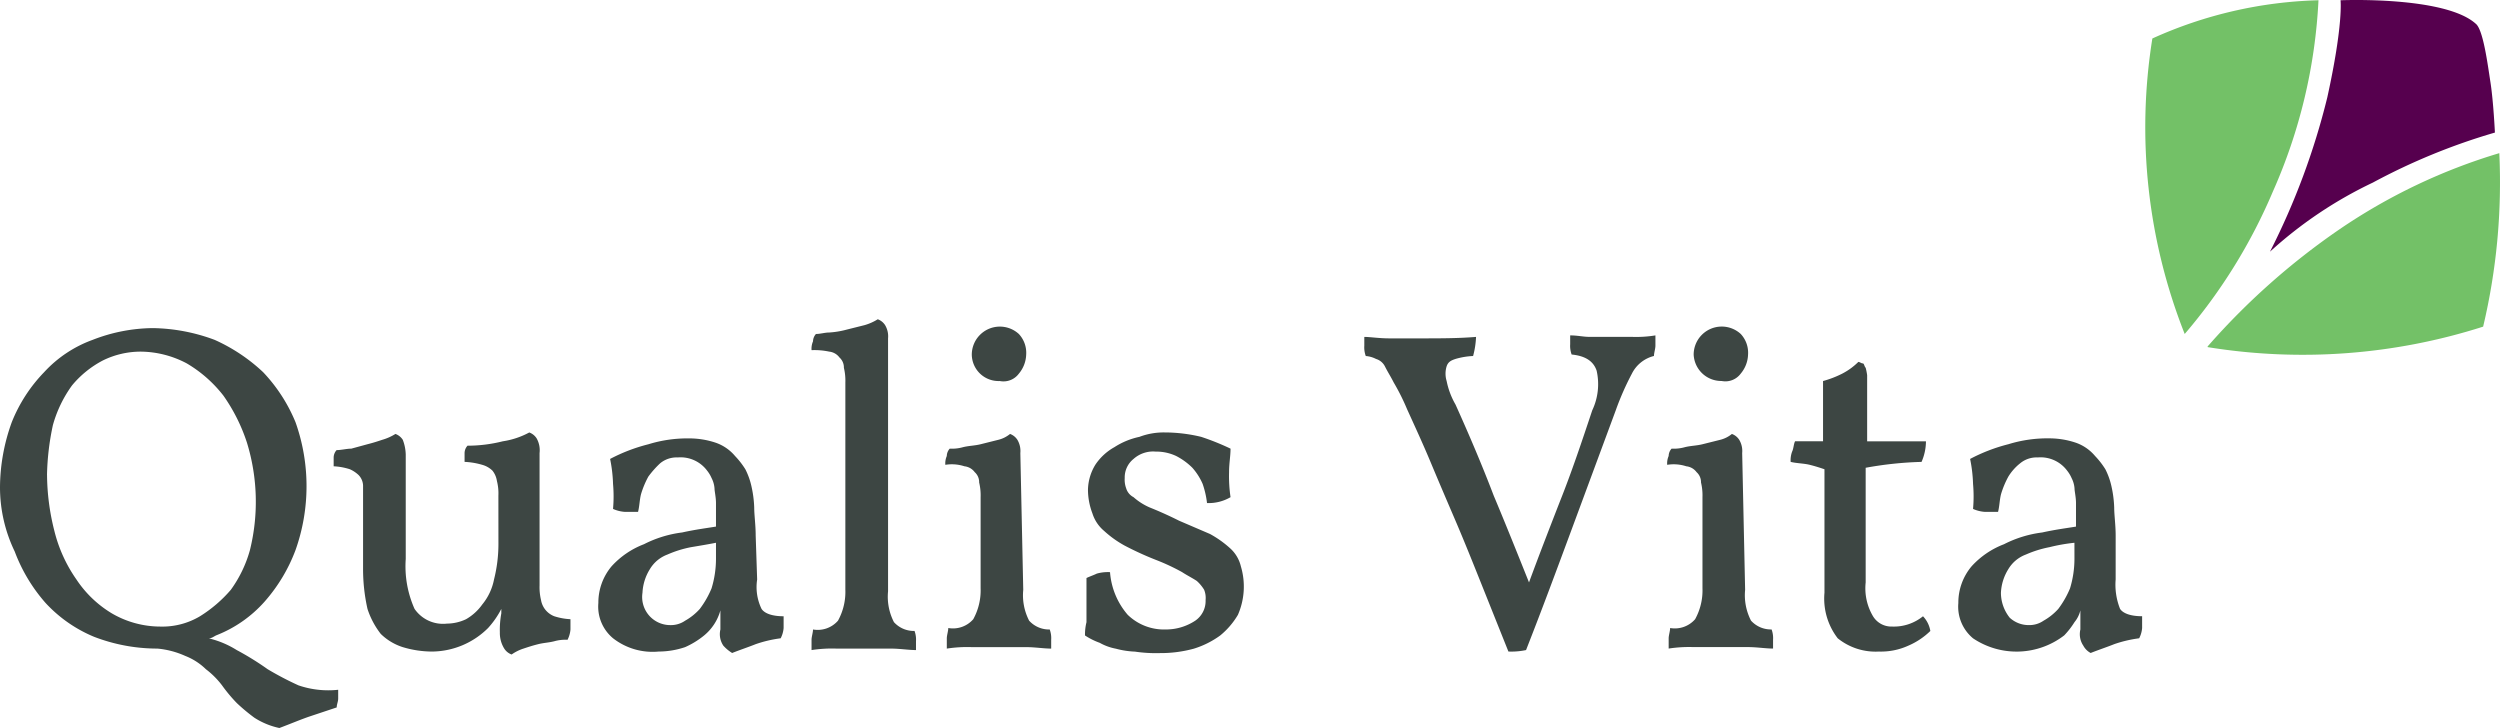
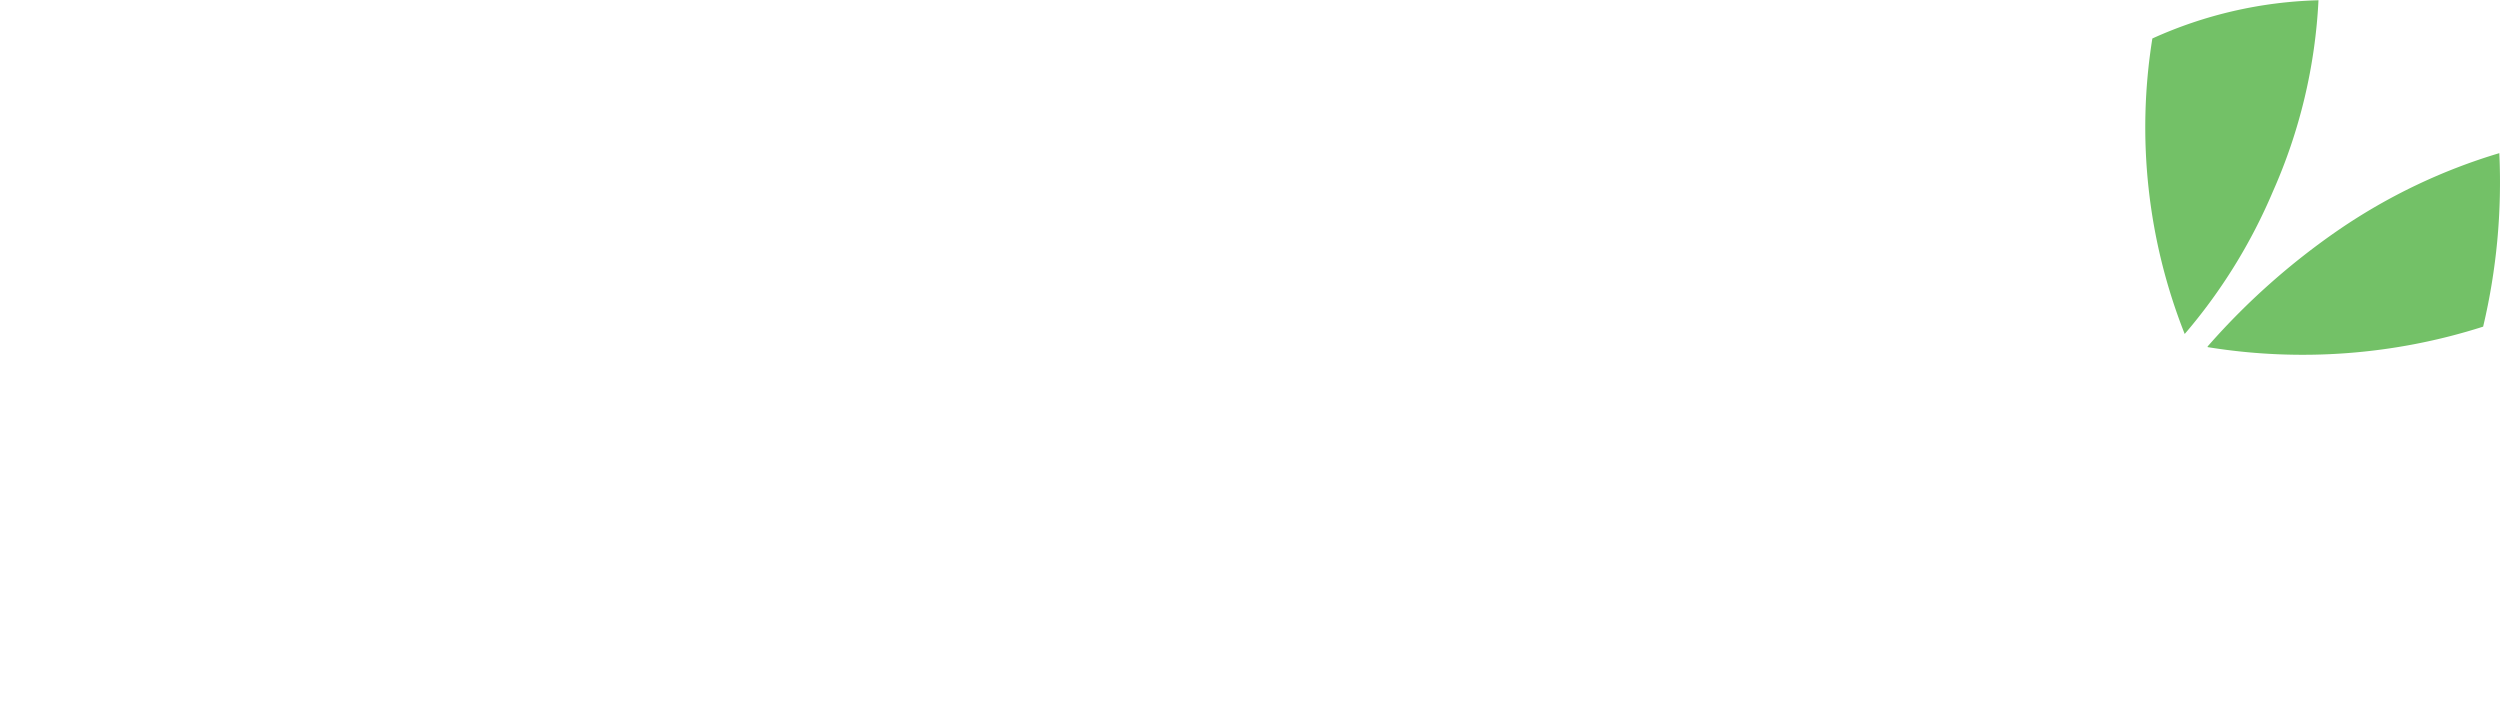
<svg xmlns="http://www.w3.org/2000/svg" width="264" height="76.876" viewBox="0 0 264 76.876">
  <g id="Group_6611" data-name="Group 6611" transform="translate(0 0.017)">
    <g id="Typografie" transform="translate(0 33.699)">
-       <path id="Path_3023" data-name="Path 3023" d="M0,39.4a20.447,20.447,0,0,1,1.242-6.831,16.208,16.208,0,0,1,3.416-5.279,12.948,12.948,0,0,1,5.123-3.416,17.854,17.854,0,0,1,6.365-1.242,19.391,19.391,0,0,1,6.521,1.242,18.475,18.475,0,0,1,5.123,3.416,17.155,17.155,0,0,1,3.416,5.279,20.183,20.183,0,0,1,0,13.507,17.481,17.481,0,0,1-3.26,5.434,13.29,13.29,0,0,1-5.123,3.571c-.311.155-.466.311-.776.311A9.92,9.92,0,0,1,25,56.632a29.933,29.933,0,0,1,3.26,2.018,32.849,32.849,0,0,0,3.26,1.708,9.719,9.719,0,0,0,4.192.466v.932c0,.311-.155.621-.155.932l-2.795.932c-.932.31-2.018.776-3.26,1.242a7.9,7.9,0,0,1-2.639-1.087A19.716,19.716,0,0,1,25,62.221a16.441,16.441,0,0,1-1.553-1.863,8.9,8.9,0,0,0-1.708-1.708,6.505,6.505,0,0,0-2.174-1.4,9.191,9.191,0,0,0-2.95-.776h-.155a18.63,18.63,0,0,1-6.521-1.242,14.562,14.562,0,0,1-5.123-3.571,17.481,17.481,0,0,1-3.26-5.434A15.618,15.618,0,0,1,0,39.4Zm4.968-1.242a24.576,24.576,0,0,0,.776,5.9A15.339,15.339,0,0,0,8.073,49.18,11.737,11.737,0,0,0,11.8,52.75a10.185,10.185,0,0,0,5.123,1.4,7.763,7.763,0,0,0,4.192-1.087,14.113,14.113,0,0,0,3.26-2.795,13.118,13.118,0,0,0,2.018-4.192,21.269,21.269,0,0,0-.311-11.333A18.63,18.63,0,0,0,23.6,29.773a13.678,13.678,0,0,0-3.881-3.416A10.573,10.573,0,0,0,14.9,25.116a9.051,9.051,0,0,0-4.037.932,10.619,10.619,0,0,0-3.26,2.639,13.119,13.119,0,0,0-2.018,4.192,27.34,27.34,0,0,0-.621,5.279ZM52.63,40.33a5.278,5.278,0,0,0-.155-1.553,2.313,2.313,0,0,0-.466-1.087,2.5,2.5,0,0,0-1.087-.621,7.763,7.763,0,0,0-1.863-.311v-.932a1.18,1.18,0,0,1,.311-.776,15.307,15.307,0,0,0,3.726-.466,8.477,8.477,0,0,0,2.795-.932,1.553,1.553,0,0,1,.776.621,2.546,2.546,0,0,1,.311,1.553V49.8a5.822,5.822,0,0,0,.155,1.553,2.236,2.236,0,0,0,1.4,1.708,6.6,6.6,0,0,0,1.708.311v1.087a2.872,2.872,0,0,1-.311,1.087,4.3,4.3,0,0,0-1.4.155c-.621.155-1.087.155-1.708.311s-1.087.31-1.553.466a4.657,4.657,0,0,0-1.242.621,1.552,1.552,0,0,1-.776-.621,3.105,3.105,0,0,1-.466-1.708,9.548,9.548,0,0,1,.155-2.018v-.466a9.315,9.315,0,0,1-1.4,2.018,8.477,8.477,0,0,1-5.9,2.484,10.759,10.759,0,0,1-3.105-.466,5.853,5.853,0,0,1-2.329-1.4,8.632,8.632,0,0,1-1.4-2.639,19.267,19.267,0,0,1-.466-4.192V39.243a1.677,1.677,0,0,0-.466-1.087,3.245,3.245,0,0,0-.932-.621,6.6,6.6,0,0,0-1.708-.311v-.932a1.18,1.18,0,0,1,.311-.776c.466,0,1.087-.155,1.553-.155l1.708-.466c.621-.155,1.087-.311,1.553-.466a5.511,5.511,0,0,0,1.4-.621,1.553,1.553,0,0,1,.776.621,4.658,4.658,0,0,1,.311,1.553V47.006a11.023,11.023,0,0,0,.932,5.279A3.648,3.648,0,0,0,47.2,53.837a4.782,4.782,0,0,0,2.018-.466,5.371,5.371,0,0,0,1.708-1.553,5.915,5.915,0,0,0,1.242-2.639,15.308,15.308,0,0,0,.466-3.726ZM79.955,49.18a5.279,5.279,0,0,0,.466,3.105c.311.466,1.087.776,2.329.776V54.3a2.872,2.872,0,0,1-.311,1.087,13.148,13.148,0,0,0-2.639.621c-.776.31-1.708.621-2.484.932a4.114,4.114,0,0,1-.931-.776,2.158,2.158,0,0,1-.311-1.708V52.44a5.232,5.232,0,0,1-1.708,2.639,8.8,8.8,0,0,1-2.018,1.242,8.787,8.787,0,0,1-2.795.466,6.785,6.785,0,0,1-4.813-1.4,4.347,4.347,0,0,1-1.553-3.726,5.962,5.962,0,0,1,1.4-3.881A8.911,8.911,0,0,1,68,45.454a12.2,12.2,0,0,1,4.037-1.242c1.4-.311,2.639-.466,3.571-.621V41.106c0-.621-.155-1.242-.155-1.553a2.872,2.872,0,0,0-.311-1.087,3.4,3.4,0,0,0-.466-.776,3.493,3.493,0,0,0-3.105-1.4,2.717,2.717,0,0,0-1.863.621,10.046,10.046,0,0,0-1.242,1.4,9.5,9.5,0,0,0-.776,1.863c-.155.621-.155,1.242-.311,1.863h-1.4a3.649,3.649,0,0,1-1.242-.311,14.951,14.951,0,0,0,0-2.639,15.292,15.292,0,0,0-.31-2.639A18.1,18.1,0,0,1,68.466,34.9a13.973,13.973,0,0,1,4.347-.621,8.787,8.787,0,0,1,2.795.466,4.658,4.658,0,0,1,2.018,1.4,8.538,8.538,0,0,1,1.087,1.4,7.56,7.56,0,0,1,.621,1.708,11.986,11.986,0,0,1,.311,2.329c0,.776.155,1.863.155,2.95ZM75.608,45.3c-.776.155-1.708.31-2.639.466a11.628,11.628,0,0,0-2.484.776,3.633,3.633,0,0,0-1.863,1.553,5.154,5.154,0,0,0-.776,2.484,2.965,2.965,0,0,0,2.95,3.416,2.624,2.624,0,0,0,1.553-.466A6.086,6.086,0,0,0,73.9,52.285a9.9,9.9,0,0,0,1.242-2.174,10.759,10.759,0,0,0,.466-3.105ZM89.27,28.376a5.821,5.821,0,0,0-.155-1.553,1.413,1.413,0,0,0-.466-1.087,1.553,1.553,0,0,0-1.087-.621A7.561,7.561,0,0,0,85.7,24.96a1.972,1.972,0,0,1,.155-.932,1.18,1.18,0,0,1,.311-.776c.466,0,.932-.155,1.4-.155a9.294,9.294,0,0,0,1.863-.311l1.863-.466a5.511,5.511,0,0,0,1.4-.621,1.552,1.552,0,0,1,.776.621,2.313,2.313,0,0,1,.311,1.4v26.7a5.868,5.868,0,0,0,.621,3.26,2.826,2.826,0,0,0,2.174.932,2.639,2.639,0,0,1,.155,1.087v.932c-.776,0-1.708-.155-2.639-.155H88.338a14.206,14.206,0,0,0-2.639.155V55.545c0-.311.155-.776.155-1.087a2.841,2.841,0,0,0,2.639-.932,6.3,6.3,0,0,0,.776-3.26Zm18.785,21.89a5.868,5.868,0,0,0,.621,3.26,2.826,2.826,0,0,0,2.174.931,2.639,2.639,0,0,1,.155,1.087v.932c-.776,0-1.708-.155-2.639-.155h-5.744a14.206,14.206,0,0,0-2.639.155V55.39c0-.311.155-.776.155-1.087a2.841,2.841,0,0,0,2.639-.931,6.3,6.3,0,0,0,.776-3.26V40.485a5.822,5.822,0,0,0-.155-1.553,1.413,1.413,0,0,0-.466-1.087,1.553,1.553,0,0,0-1.087-.621,4.3,4.3,0,0,0-2.018-.155,1.971,1.971,0,0,1,.155-.932,1.18,1.18,0,0,1,.311-.776,4.3,4.3,0,0,0,1.4-.155c.621-.155,1.242-.155,1.863-.311l1.863-.466a3.105,3.105,0,0,0,1.242-.621,1.553,1.553,0,0,1,.776.621,2.313,2.313,0,0,1,.311,1.4Zm-5.434-24.84a2.965,2.965,0,0,1,4.968-2.174,2.9,2.9,0,0,1,.776,2.174,3.276,3.276,0,0,1-.776,2.018,2.018,2.018,0,0,1-2.018.776,2.826,2.826,0,0,1-2.95-2.795Zm27.324,9.936c0,.776-.155,1.553-.155,2.484a15.059,15.059,0,0,0,.155,2.639,4.549,4.549,0,0,1-2.484.621A9.486,9.486,0,0,0,127,39.088a6.412,6.412,0,0,0-1.087-1.708,6.894,6.894,0,0,0-1.708-1.242,4.953,4.953,0,0,0-2.174-.466,3.105,3.105,0,0,0-2.329.776,2.5,2.5,0,0,0-.932,2.018,2.639,2.639,0,0,0,.155,1.087,1.553,1.553,0,0,0,.776.932,6.412,6.412,0,0,0,1.708,1.087c.776.311,1.863.776,3.105,1.4l3.26,1.4a11.022,11.022,0,0,1,2.174,1.553,3.726,3.726,0,0,1,1.087,1.863,7.452,7.452,0,0,1-.311,5.123,8.166,8.166,0,0,1-1.863,2.174,9.44,9.44,0,0,1-2.795,1.4,13.228,13.228,0,0,1-3.571.466,15.061,15.061,0,0,1-2.639-.155,9.083,9.083,0,0,1-2.018-.31,5.558,5.558,0,0,1-1.708-.621,7.251,7.251,0,0,1-1.553-.776,5.34,5.34,0,0,1,.155-1.4V49.024c.311-.155.776-.311,1.087-.466a4.3,4.3,0,0,1,1.4-.155,7.763,7.763,0,0,0,1.863,4.5,5.5,5.5,0,0,0,4.037,1.553,5.6,5.6,0,0,0,3.105-.932,2.515,2.515,0,0,0,1.087-2.174,2.3,2.3,0,0,0-.155-1.087,4.114,4.114,0,0,0-.776-.932c-.466-.311-1.087-.621-1.553-.932a22.308,22.308,0,0,0-2.639-1.242,33.223,33.223,0,0,1-3.416-1.553,11.024,11.024,0,0,1-2.174-1.553,3.959,3.959,0,0,1-1.242-1.863,7.033,7.033,0,0,1-.466-2.484,5.232,5.232,0,0,1,.776-2.639,5.806,5.806,0,0,1,2.018-1.863,7.9,7.9,0,0,1,2.639-1.087,7.25,7.25,0,0,1,2.639-.466,16.582,16.582,0,0,1,3.881.466A25.88,25.88,0,0,1,129.946,35.362ZM153.7,30.7c1.4,3.105,2.795,6.365,4.037,9.626,1.242,2.95,2.484,6.055,3.726,9.16,1.087-2.95,2.174-5.744,3.26-8.539,1.242-3.105,2.329-6.365,3.416-9.626a6.458,6.458,0,0,0,.466-4.192c-.311-.932-1.087-1.553-2.639-1.708a2.639,2.639,0,0,1-.155-1.087v-.932c.776,0,1.4.155,2.018.155h4.5a12.544,12.544,0,0,0,2.484-.155v1.087c0,.311-.155.776-.155,1.087a3.555,3.555,0,0,0-2.329,1.863,29.32,29.32,0,0,0-1.708,3.881L165.964,43.9c-1.553,4.192-3.105,8.384-4.813,12.731a7.561,7.561,0,0,1-1.863.155L156.494,49.8c-.932-2.329-1.863-4.658-2.795-6.831s-1.863-4.347-2.639-6.21-1.708-3.881-2.484-5.589a22.929,22.929,0,0,0-1.4-2.795c-.311-.621-.621-1.087-.932-1.708a1.552,1.552,0,0,0-.931-.776,2.872,2.872,0,0,0-1.087-.311,2.639,2.639,0,0,1-.155-1.087v-.932c.621,0,1.553.155,2.639.155h3.26c2.018,0,4.037,0,5.9-.155a9.082,9.082,0,0,1-.311,2.018,7.763,7.763,0,0,0-1.863.311c-.466.155-.776.311-.931.776a2.639,2.639,0,0,0,0,1.553A8.119,8.119,0,0,0,153.7,30.7Zm30.585,19.562a5.869,5.869,0,0,0,.621,3.26,2.826,2.826,0,0,0,2.174.931,2.639,2.639,0,0,1,.155,1.087v.932c-.776,0-1.708-.155-2.639-.155H178.85a14.206,14.206,0,0,0-2.639.155V55.39c0-.311.155-.776.155-1.087a2.841,2.841,0,0,0,2.639-.931,6.3,6.3,0,0,0,.776-3.26V40.485a5.822,5.822,0,0,0-.155-1.553,1.413,1.413,0,0,0-.466-1.087,1.553,1.553,0,0,0-1.087-.621,4.3,4.3,0,0,0-2.018-.155,1.971,1.971,0,0,1,.155-.932,1.18,1.18,0,0,1,.31-.776,4.3,4.3,0,0,0,1.4-.155c.621-.155,1.242-.155,1.863-.31l1.863-.466a3.105,3.105,0,0,0,1.242-.621,1.553,1.553,0,0,1,.776.621,2.313,2.313,0,0,1,.31,1.4Zm-5.434-24.84a2.965,2.965,0,0,1,4.968-2.174,2.9,2.9,0,0,1,.776,2.174,3.276,3.276,0,0,1-.776,2.018,2.018,2.018,0,0,1-2.018.776,2.919,2.919,0,0,1-2.95-2.795Zm13.662,9.16V28.221a10.774,10.774,0,0,0,2.018-.776,6.892,6.892,0,0,0,1.708-1.242c.155,0,.311.155.466.155s.155.311.311.466a6.718,6.718,0,0,1,.155.776v6.986h6.21a5.481,5.481,0,0,1-.466,2.174,38.036,38.036,0,0,0-5.9.621V49.49a5.775,5.775,0,0,0,.776,3.571,2.267,2.267,0,0,0,2.018,1.087,4.875,4.875,0,0,0,3.26-1.087,2.965,2.965,0,0,1,.776,1.553,7.638,7.638,0,0,1-2.329,1.553,6.955,6.955,0,0,1-3.105.621,6.365,6.365,0,0,1-4.347-1.4,6.862,6.862,0,0,1-1.4-4.813V37.536c-.466-.155-.932-.311-1.553-.466s-1.4-.155-2.018-.311a2.639,2.639,0,0,1,.155-1.087c.155-.31.155-.776.31-1.087Zm30.9,14.594a6.878,6.878,0,0,0,.466,3.105c.311.466,1.087.776,2.329.776V54.3a2.872,2.872,0,0,1-.311,1.087,13.148,13.148,0,0,0-2.639.621c-.776.31-1.708.621-2.484.932a1.879,1.879,0,0,1-.776-.776,2.158,2.158,0,0,1-.31-1.708V52.44a3.105,3.105,0,0,1-.621,1.242,8.537,8.537,0,0,1-1.087,1.4,8.247,8.247,0,0,1-9.626.31,4.347,4.347,0,0,1-1.553-3.726,5.962,5.962,0,0,1,1.4-3.881,8.912,8.912,0,0,1,3.416-2.329,12.2,12.2,0,0,1,4.037-1.242c1.4-.31,2.639-.466,3.571-.621V41.106c0-.621-.155-1.242-.155-1.553a2.872,2.872,0,0,0-.311-1.087,3.4,3.4,0,0,0-.466-.776,3.493,3.493,0,0,0-3.105-1.4,2.717,2.717,0,0,0-1.863.621,5.357,5.357,0,0,0-1.242,1.4,9.5,9.5,0,0,0-.776,1.863c-.155.621-.155,1.242-.311,1.863h-1.4a3.649,3.649,0,0,1-1.242-.311,14.945,14.945,0,0,0,0-2.639,15.286,15.286,0,0,0-.31-2.639,18.1,18.1,0,0,1,4.037-1.553,13.973,13.973,0,0,1,4.347-.621,8.787,8.787,0,0,1,2.795.466,4.658,4.658,0,0,1,2.018,1.4,8.54,8.54,0,0,1,1.087,1.4,7.562,7.562,0,0,1,.621,1.708,11.985,11.985,0,0,1,.31,2.329c0,.776.155,1.863.155,2.95ZM219.06,45.3a18.986,18.986,0,0,0-2.639.466,11.628,11.628,0,0,0-2.484.776,3.633,3.633,0,0,0-1.863,1.553,5.154,5.154,0,0,0-.776,2.484,4.223,4.223,0,0,0,.932,2.639,2.95,2.95,0,0,0,2.018.776,2.624,2.624,0,0,0,1.553-.466,6.087,6.087,0,0,0,1.553-1.242,9.9,9.9,0,0,0,1.242-2.174,10.759,10.759,0,0,0,.466-3.105Z" transform="translate(0 -21.7)" fill="#3d4643" />
-     </g>
+       </g>
    <g id="Zeichen" transform="translate(226.542 -0.017)">
      <path id="Path_3024" data-name="Path 3024" d="M150.081,35.242A57.613,57.613,0,0,0,159.4,20.183,56.527,56.527,0,0,0,164.209,0a45.3,45.3,0,0,0-17.543,4.037,59.291,59.291,0,0,0,3.416,31.206Zm31.516-.776a66.122,66.122,0,0,0,1.708-18.32,60.874,60.874,0,0,0-16.922,8.073,74.52,74.52,0,0,0-13.817,12.265s-.155.155,0,.155A62.6,62.6,0,0,0,181.6,34.466Z" transform="translate(-145.919 0.027)" fill="#73c167" />
-       <path id="Path_3025" data-name="Path 3025" d="M161.852.01s11.023-.466,14.283,2.484c.776.621,1.242,4.192,1.553,6.21s.466,5.279.466,5.279a66.154,66.154,0,0,0-12.886,5.279,44.309,44.309,0,0,0-10.868,7.3,75.5,75.5,0,0,0,6.055-16.3C162.163,2.494,161.852.01,161.852.01Z" transform="translate(-141.233 0.017)" fill="#56004e" />
    </g>
  </g>
</svg>